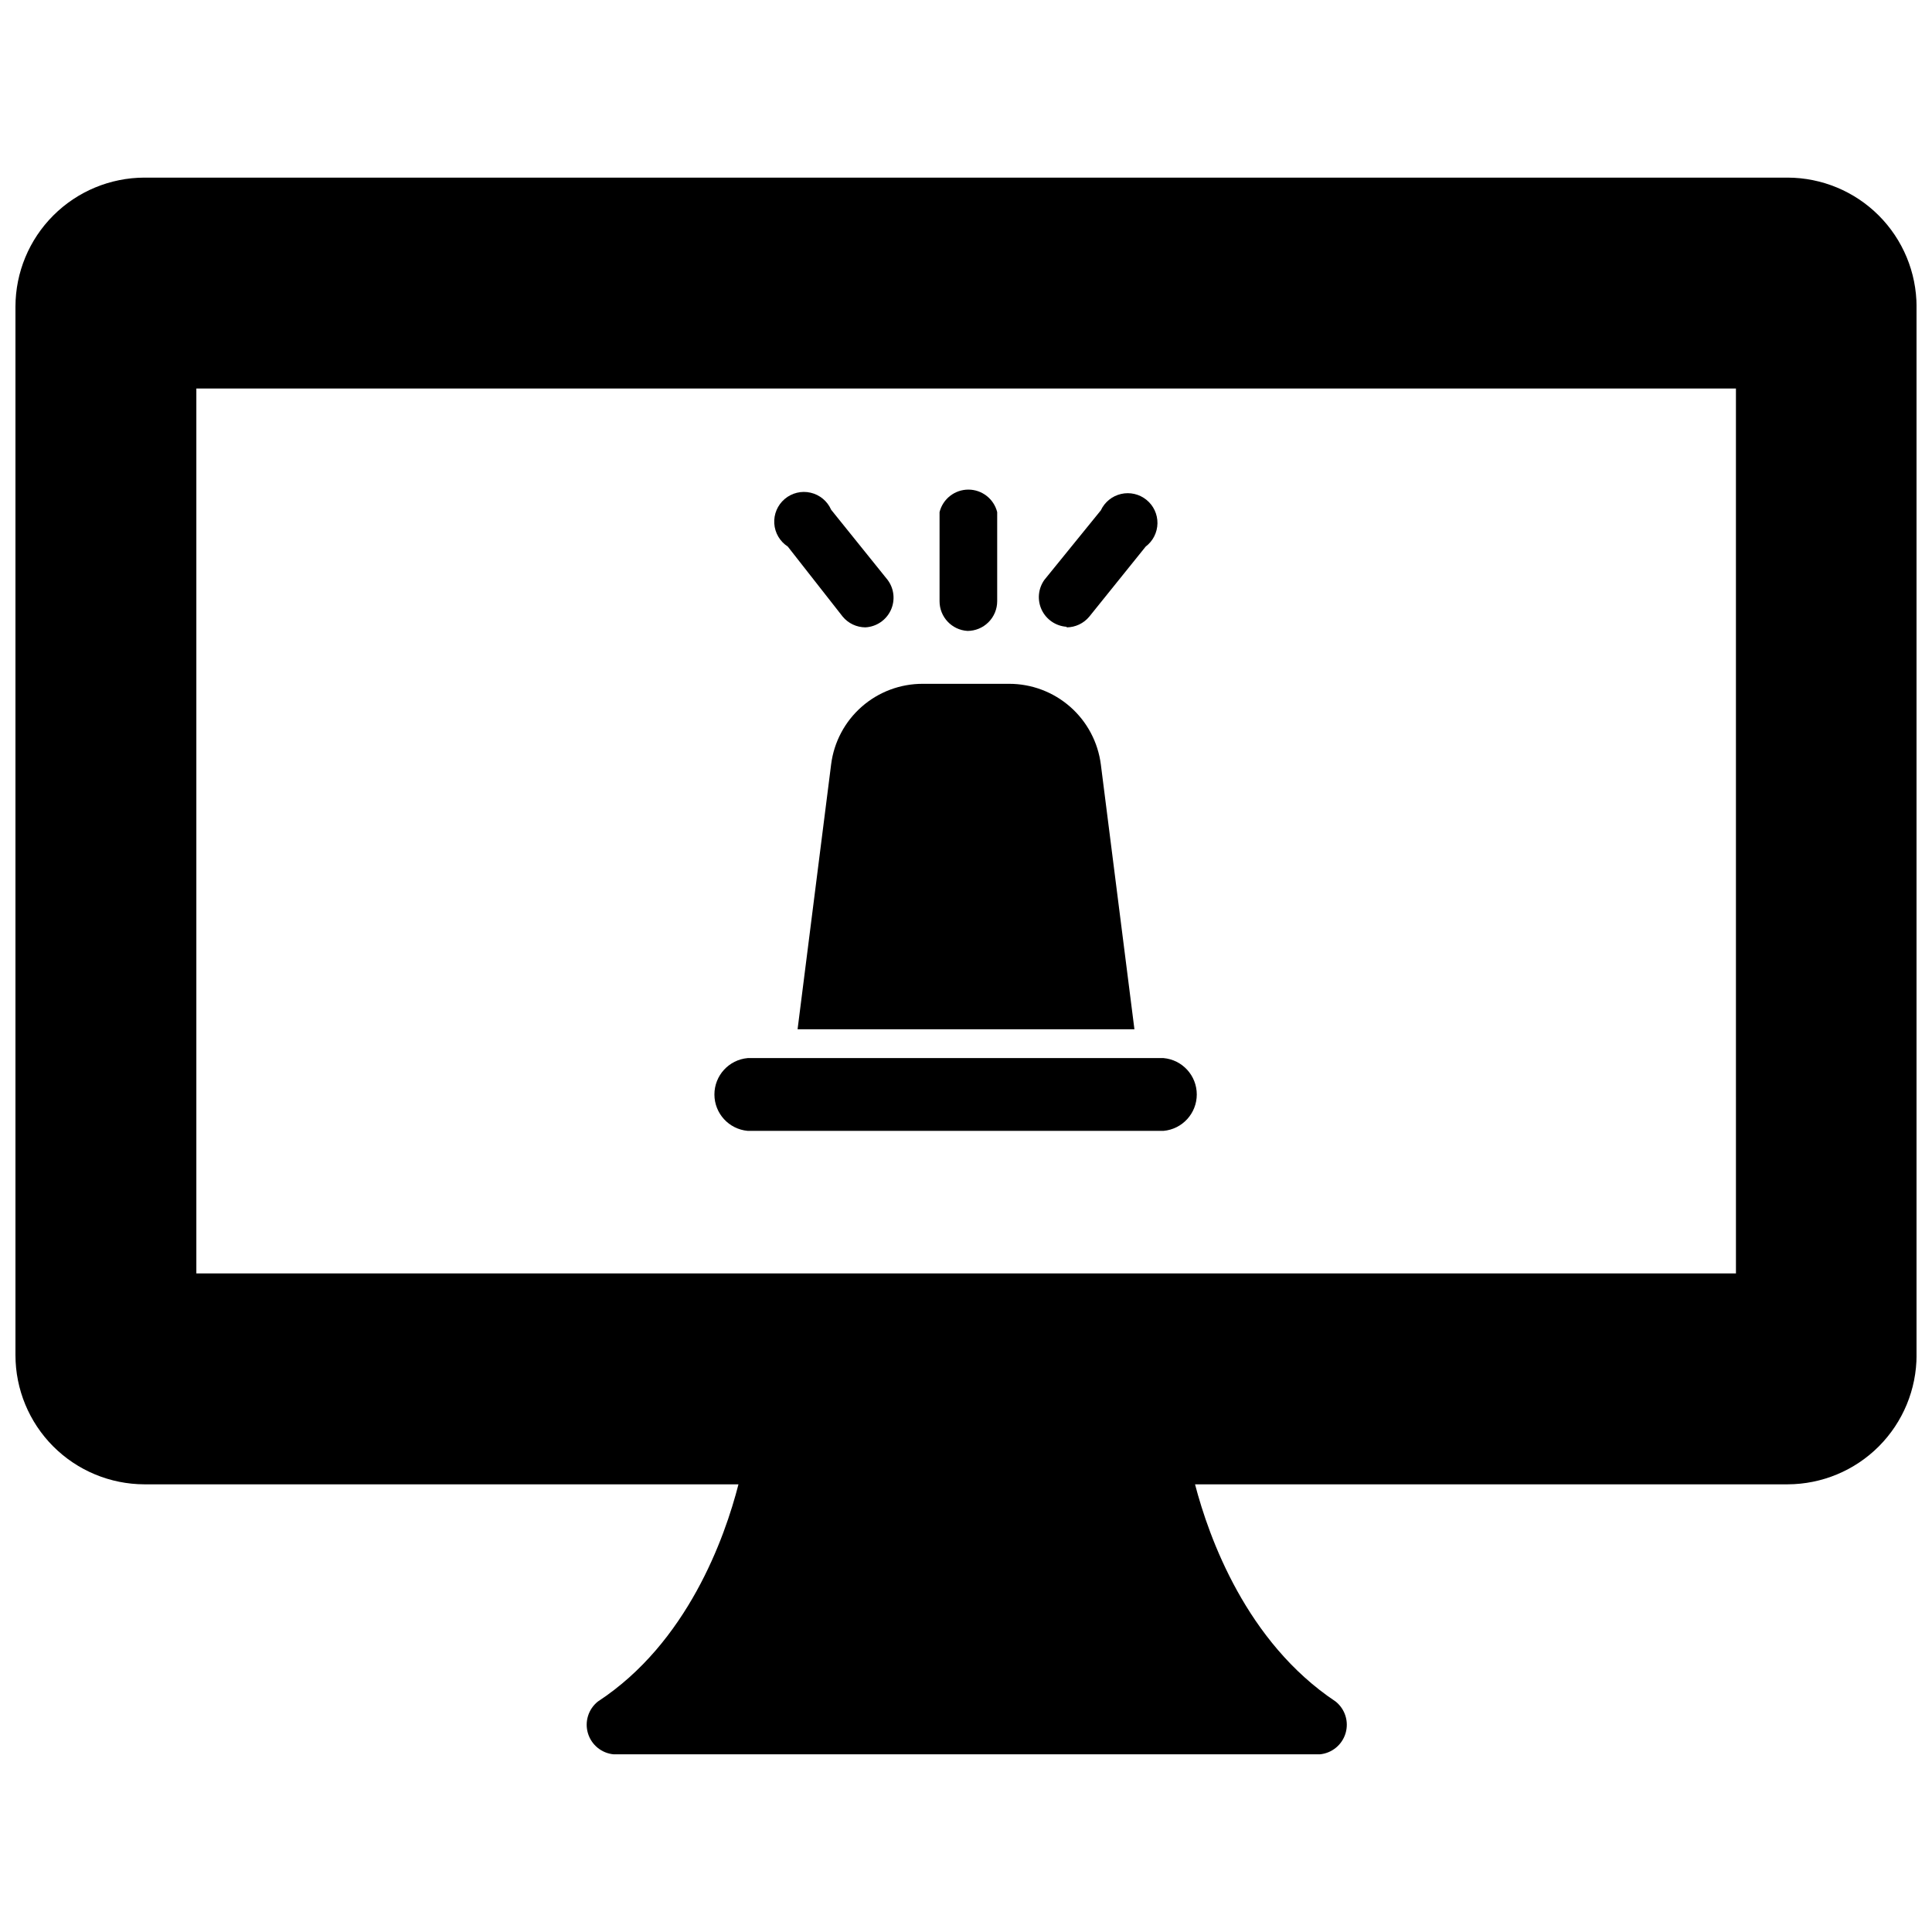
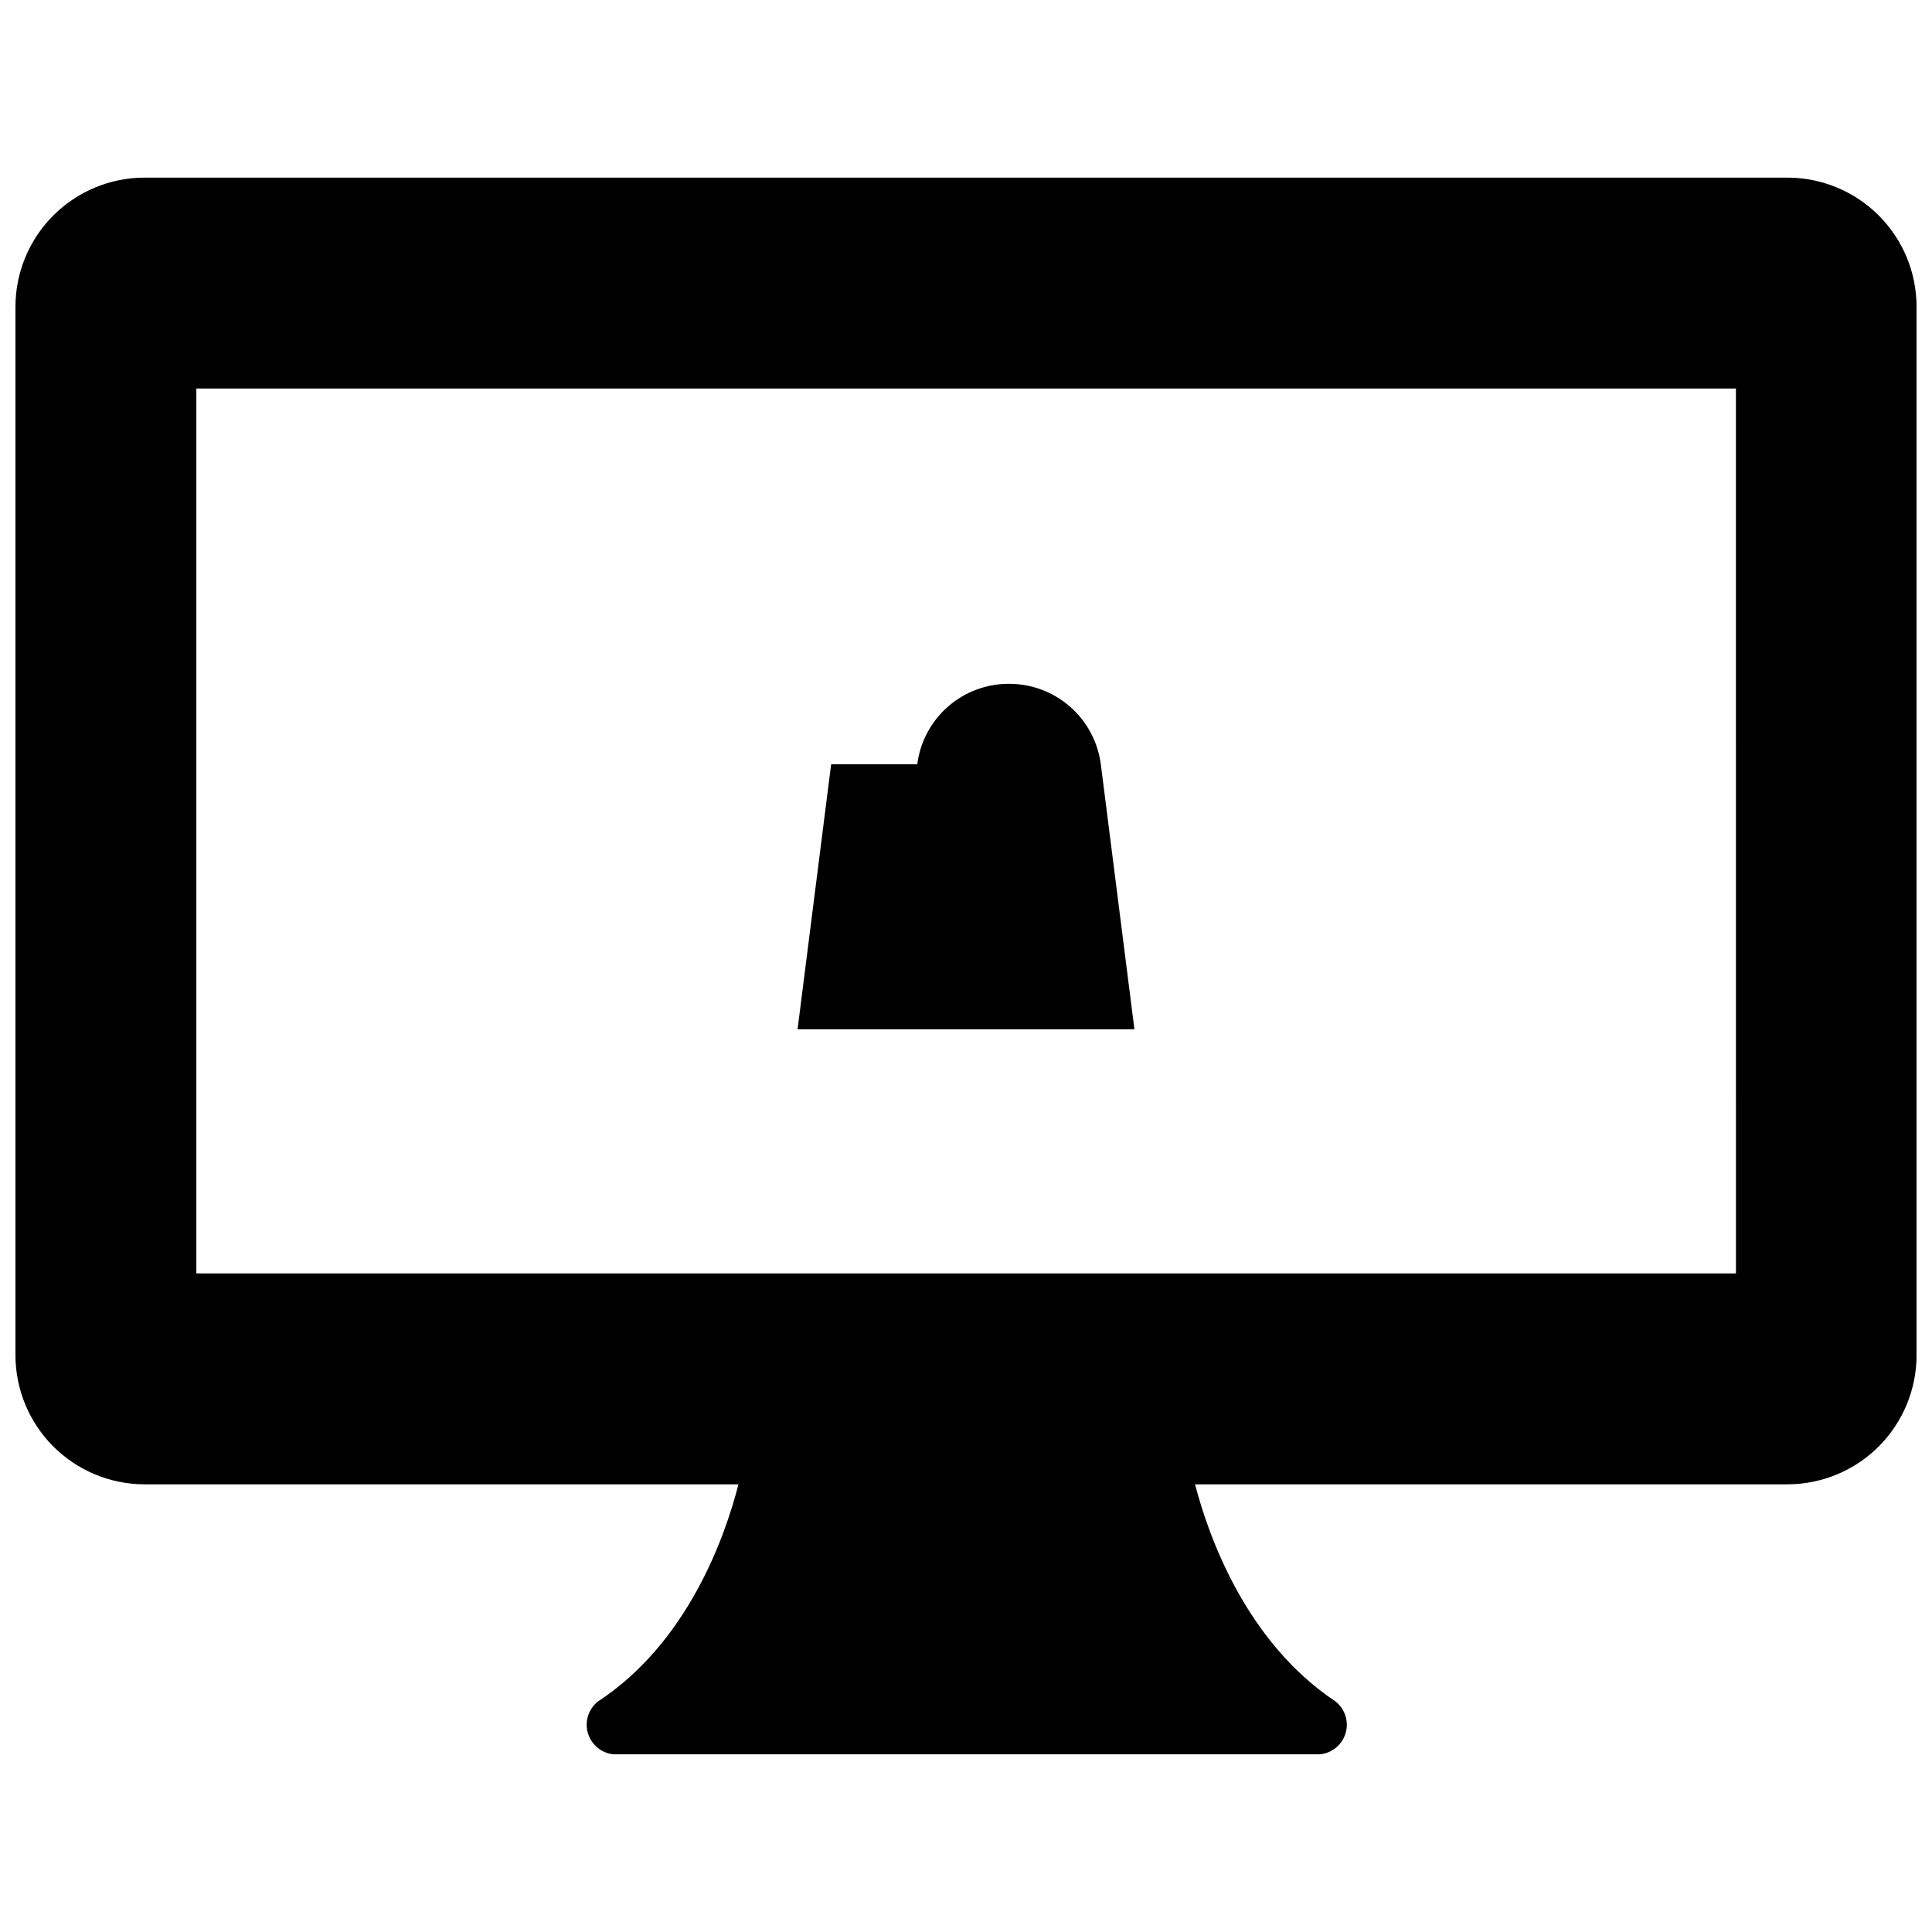
<svg xmlns="http://www.w3.org/2000/svg" width="800px" height="800px" version="1.1" viewBox="144 144 512 512">
  <defs>
    <clipPath id="a">
      <path d="m148.09 191h503.81v418h-503.81z" />
    </clipPath>
  </defs>
-   <path d="m400.39 311.2c2.09 0 4.09-0.832 5.566-2.309 1.477-1.473 2.309-3.477 2.309-5.566v-23.617 0.004c-0.879-3.504-4.027-5.961-7.637-5.961s-6.758 2.457-7.637 5.961v23.617-0.004c-0.008 4.172 3.238 7.625 7.398 7.875z" />
-   <path d="m367.33 307.42c1.48 1.781 3.672 2.816 5.984 2.836 2.91-0.145 5.504-1.883 6.742-4.523 1.234-2.637 0.914-5.742-0.84-8.07l-14.957-18.578c-0.996-2.281-3.012-3.957-5.438-4.516-2.426-0.562-4.973 0.059-6.867 1.668-1.898 1.613-2.922 4.023-2.762 6.508s1.488 4.746 3.574 6.098z" />
-   <path d="m426.68 310.26c2.316-0.02 4.504-1.055 5.984-2.836l14.957-18.578c1.93-1.461 3.078-3.731 3.117-6.148 0.039-2.422-1.039-4.727-2.926-6.246-1.883-1.523-4.359-2.094-6.719-1.547-2.359 0.543-4.336 2.144-5.359 4.34l-14.957 18.422c-1.664 2.324-1.938 5.371-0.711 7.957 1.227 2.582 3.758 4.297 6.613 4.481z" />
  <g clip-path="url(#a)">
    <path d="m617.74 191.07h-435.48c-9.055 0.023-17.73 3.629-24.133 10.031-6.406 6.402-10.012 15.078-10.031 24.133v277.88c0 9.07 3.598 17.766 10 24.188 6.406 6.418 15.098 10.035 24.164 10.059h157.44c-3.621 14.168-13.539 42.035-37.234 57.543-2.527 1.996-3.578 5.332-2.66 8.418 0.918 3.086 3.625 5.301 6.832 5.594h187.12c3.207-0.293 5.914-2.508 6.832-5.594 0.918-3.086-0.133-6.422-2.66-8.418-23.617-15.742-33.535-43.375-37.234-57.543h157.05c9.07-0.023 17.758-3.641 24.164-10.059 6.402-6.422 10-15.117 10-24.188v-277.88c-0.02-9.055-3.625-17.73-10.027-24.133-6.402-6.402-15.082-10.008-24.137-10.031zm-13.699 55.891 0.004 234.51h-408.01v-234.51z" />
  </g>
-   <path d="m364.26 346.55-8.895 70.219h89.27l-8.895-70.141c-0.75-5.918-3.633-11.363-8.113-15.305-4.481-3.945-10.246-6.113-16.211-6.106h-22.828c-5.961-0.027-11.727 2.125-16.207 6.055-4.481 3.93-7.371 9.363-8.121 15.277z" />
-   <path d="m342.14 443.69h110.21c4.988-0.449 8.809-4.633 8.809-9.641 0-5.012-3.82-9.195-8.809-9.645h-110.21c-4.992 0.449-8.812 4.633-8.812 9.645 0 5.008 3.82 9.191 8.812 9.641z" />
+   <path d="m364.26 346.55-8.895 70.219h89.27l-8.895-70.141c-0.75-5.918-3.633-11.363-8.113-15.305-4.481-3.945-10.246-6.113-16.211-6.106c-5.961-0.027-11.727 2.125-16.207 6.055-4.481 3.93-7.371 9.363-8.121 15.277z" />
</svg>